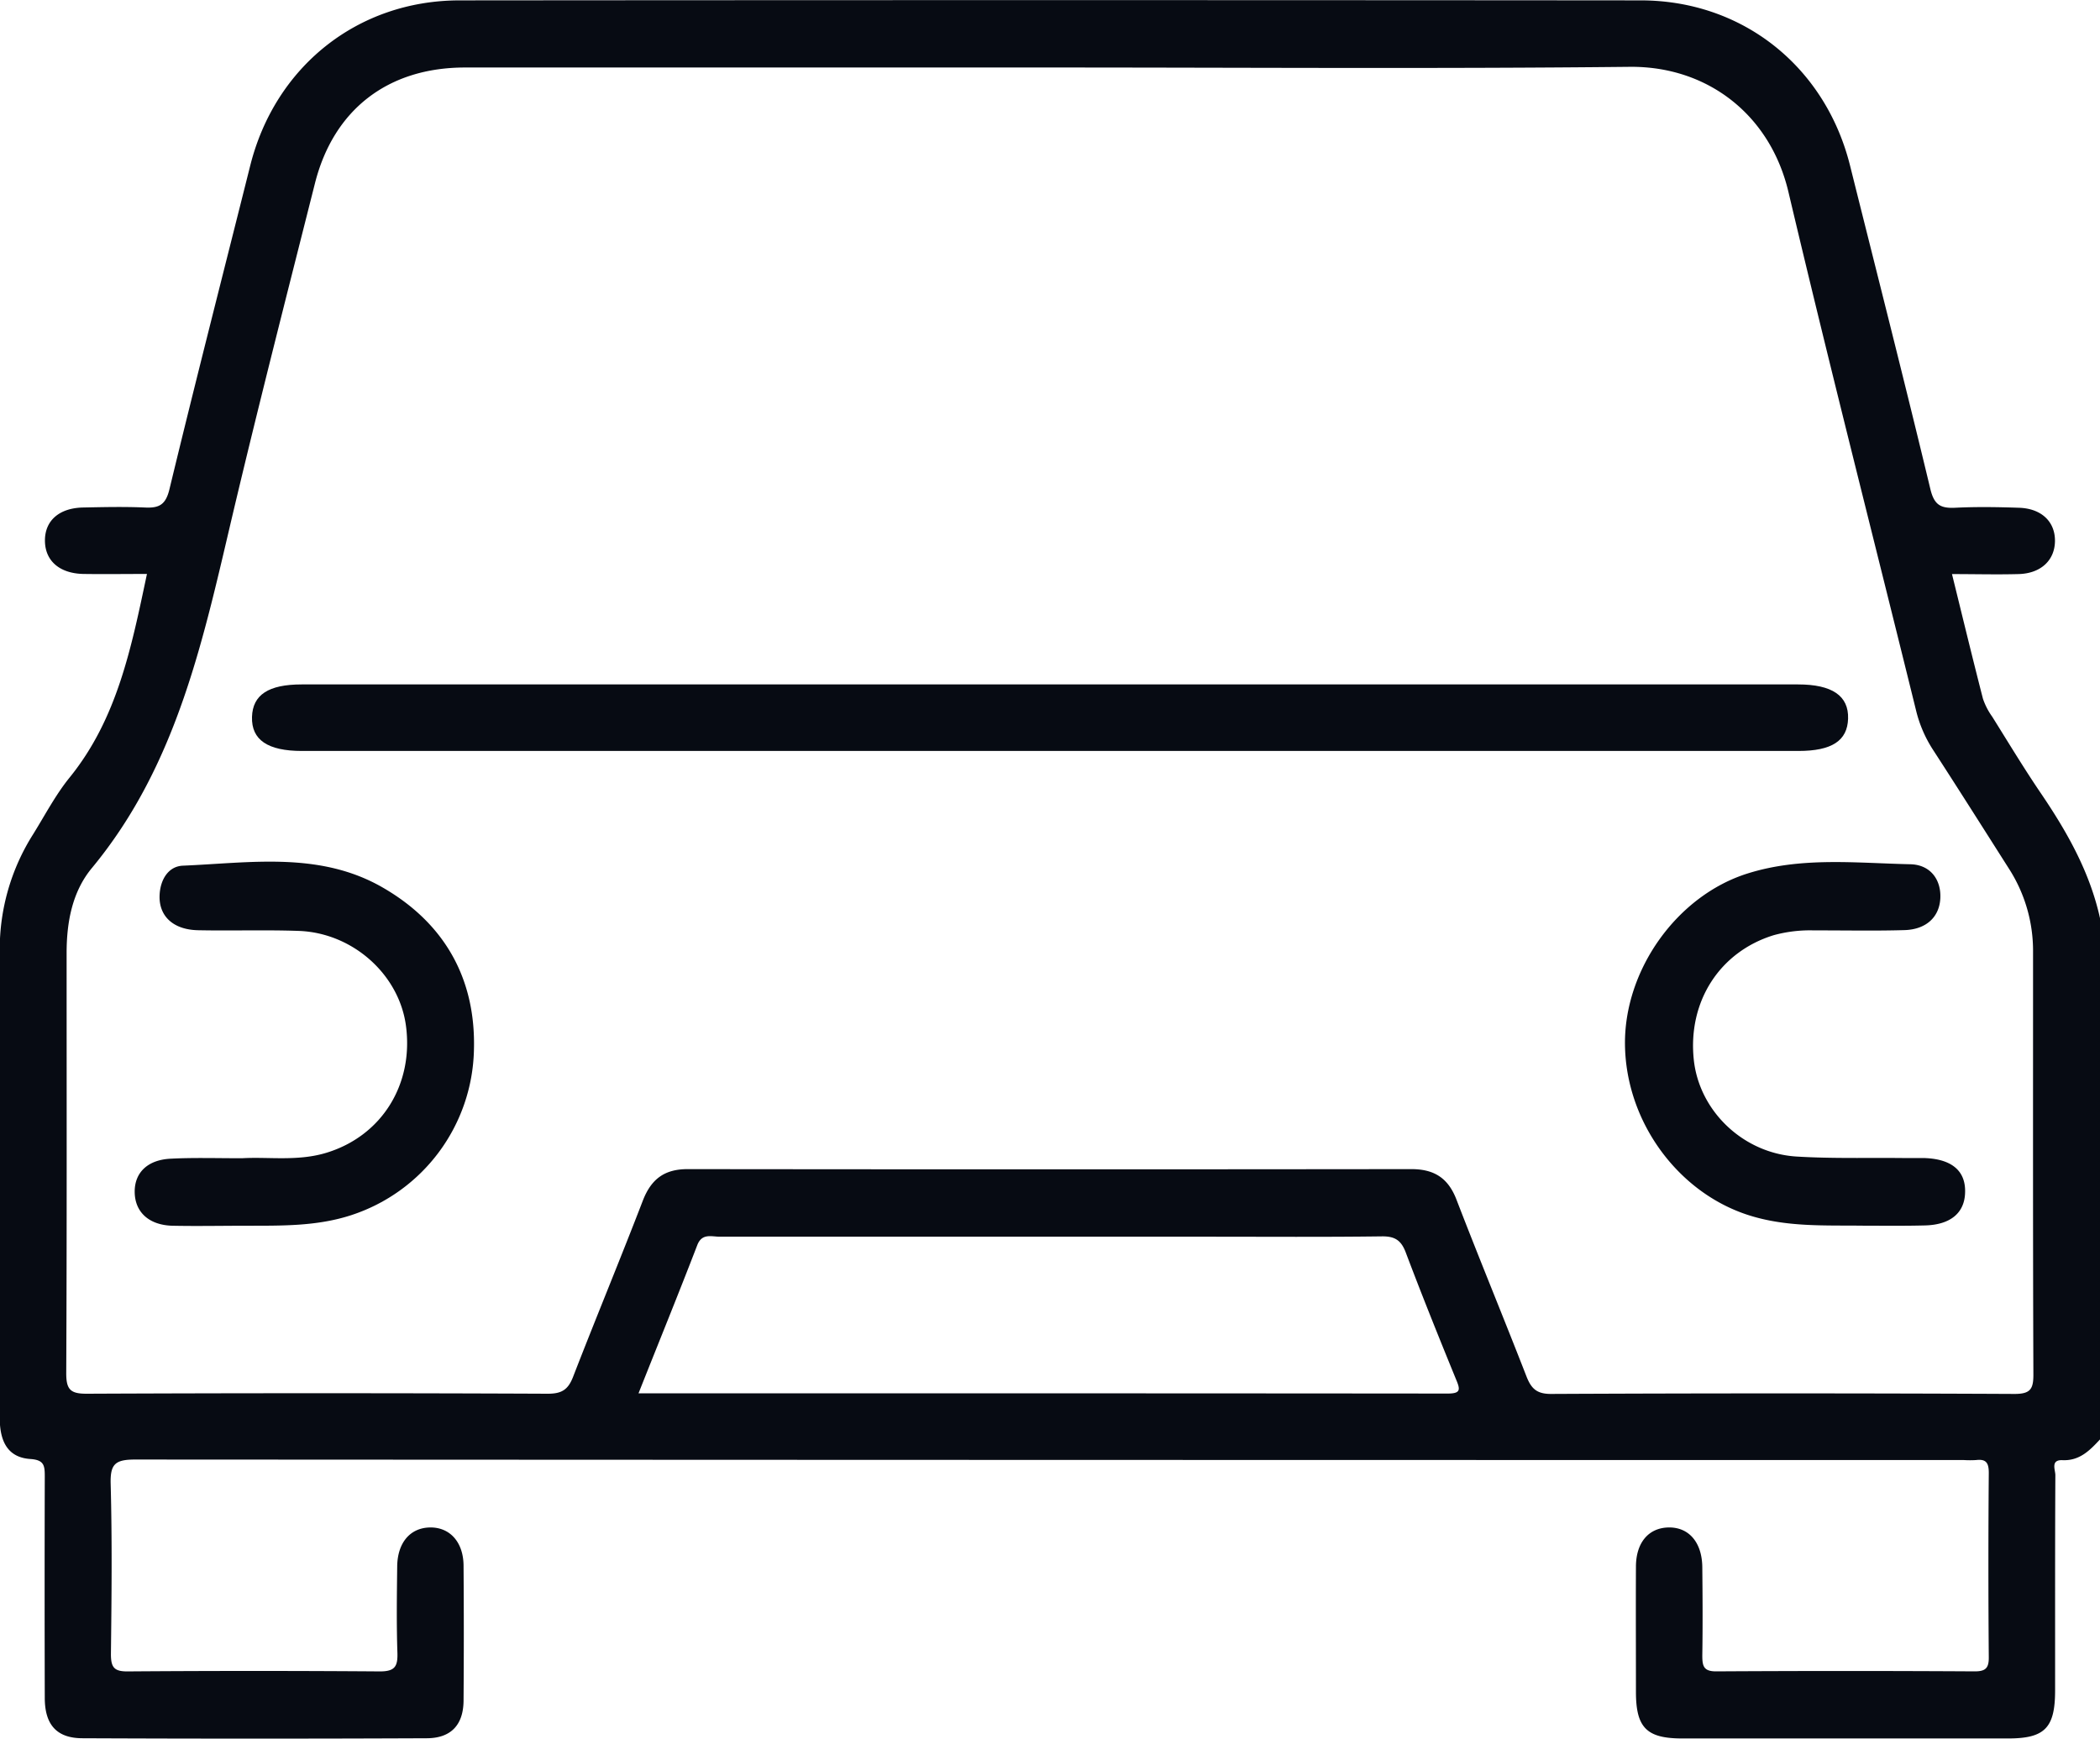
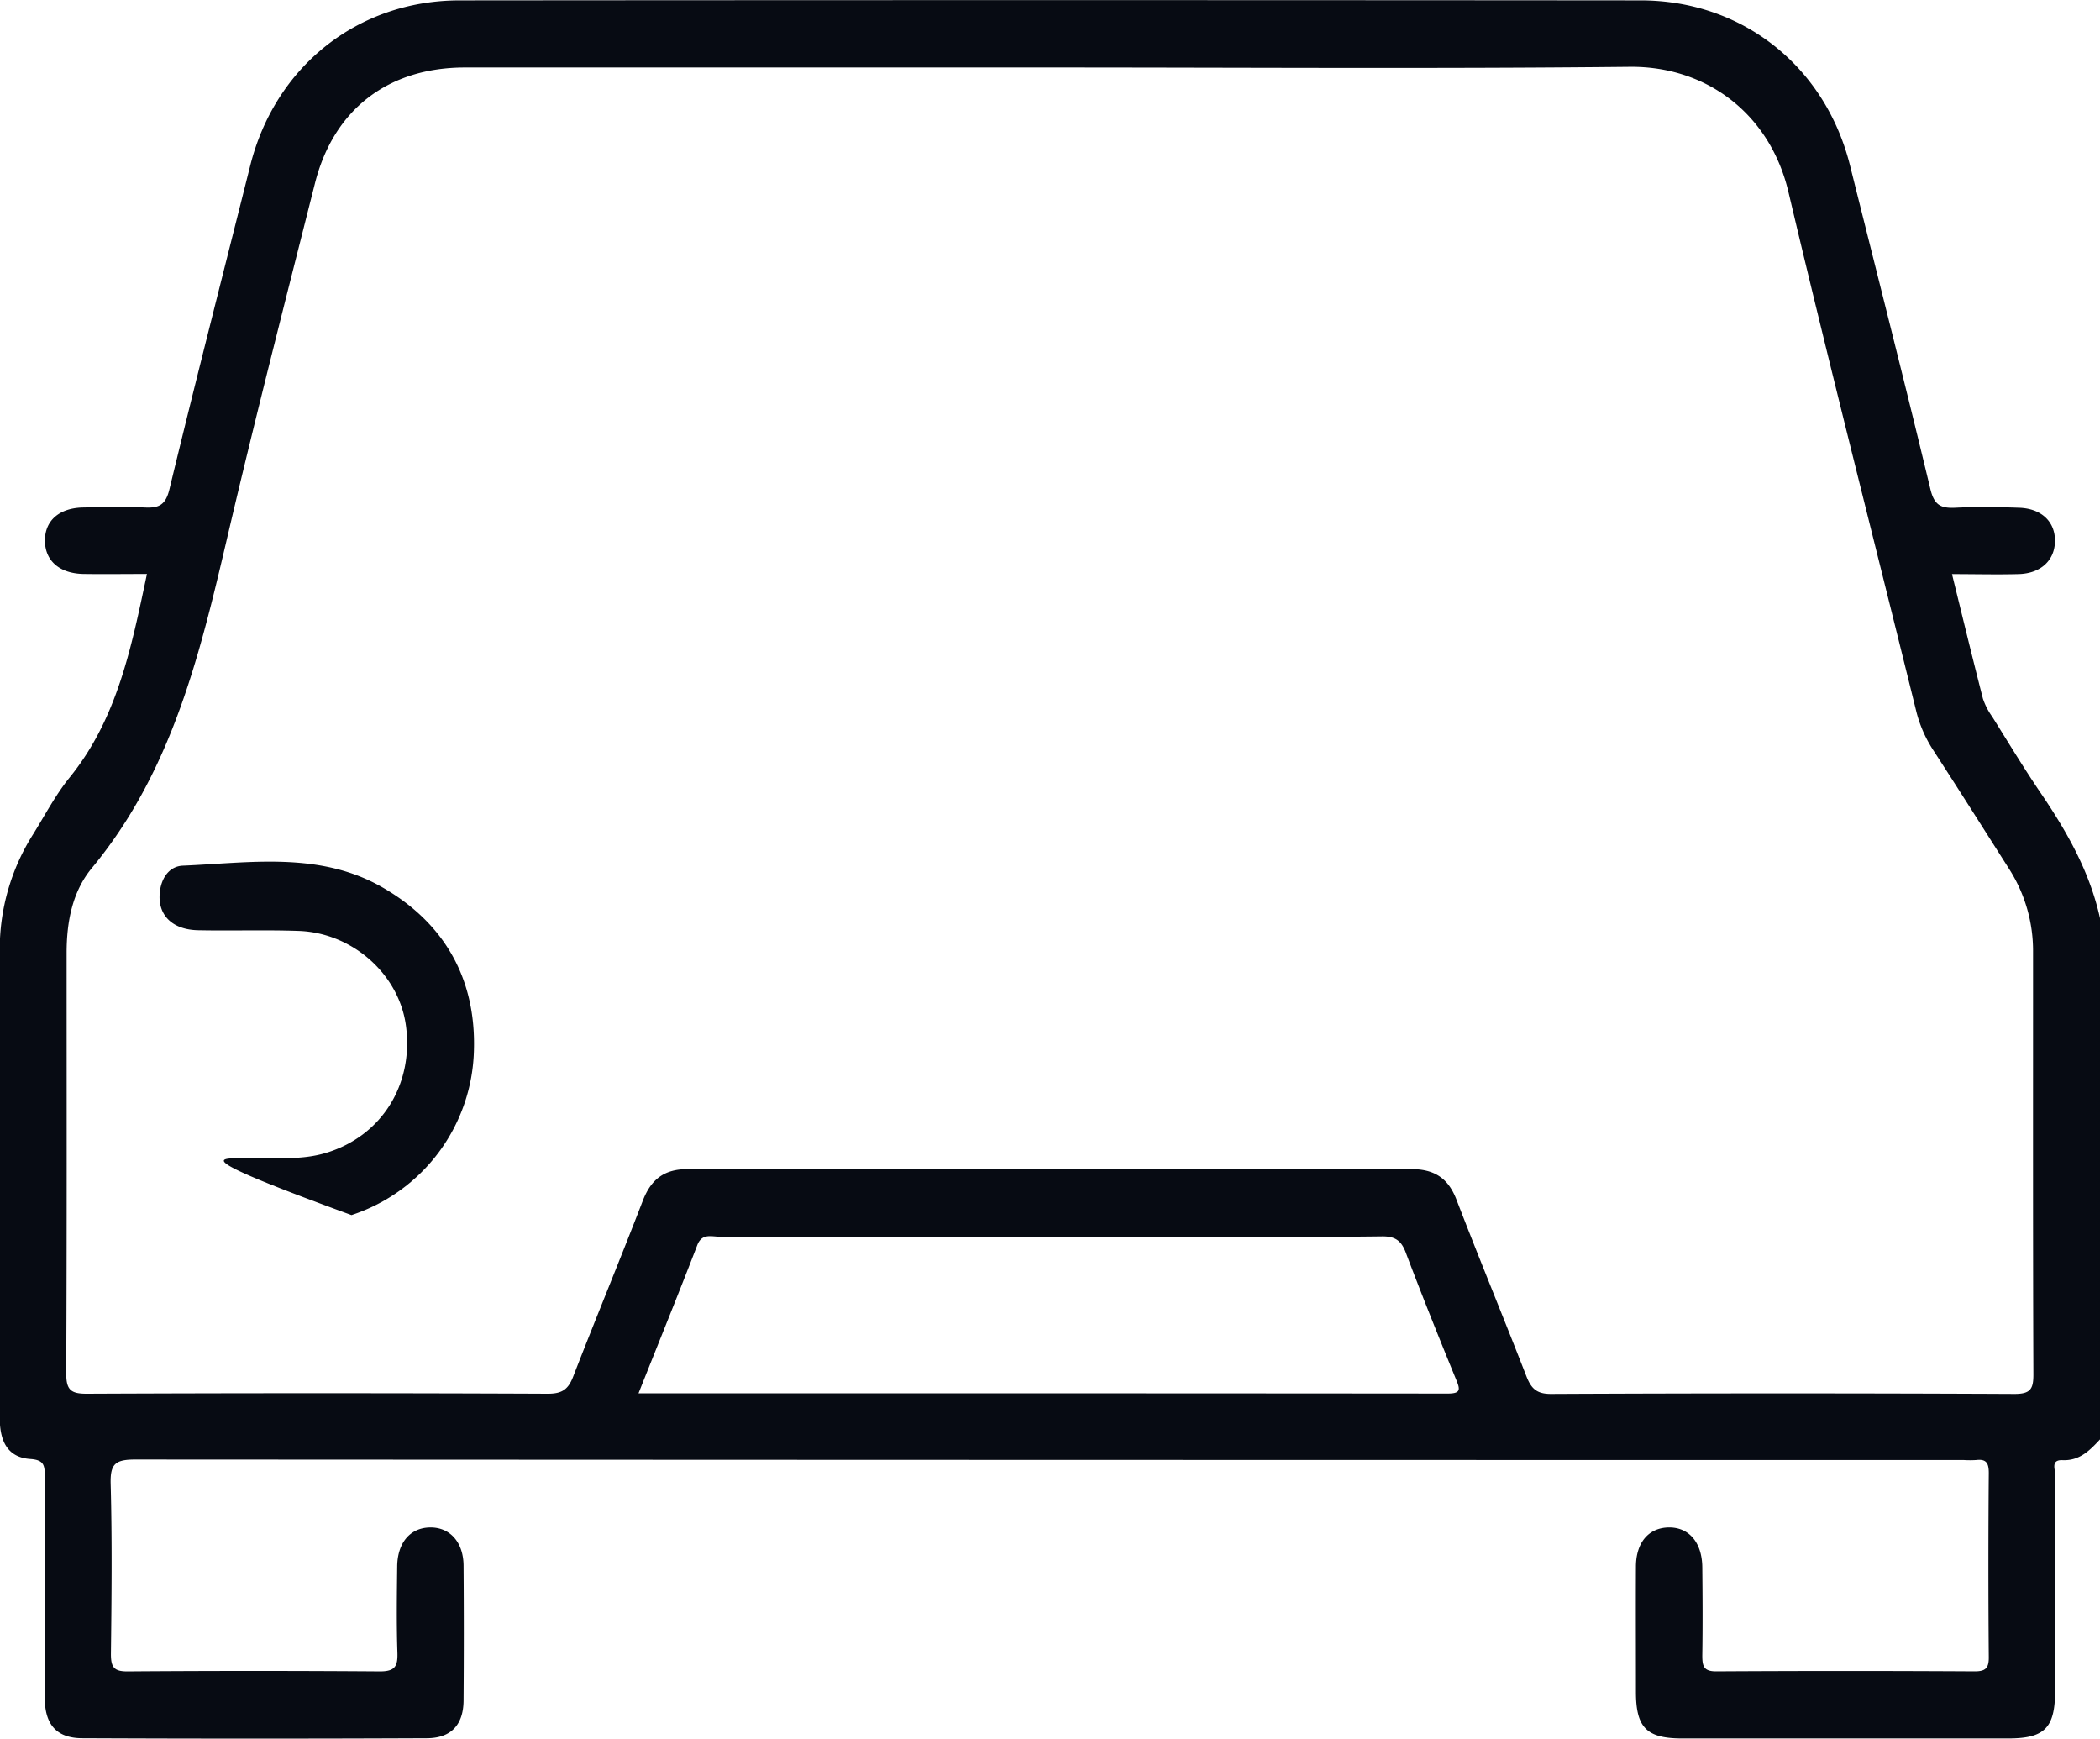
<svg xmlns="http://www.w3.org/2000/svg" id="Layer_1" data-name="Layer 1" viewBox="0 0 500 413.91">
  <defs>
    <style>
      .cls-1 {
        fill: #070b13;
      }
    </style>
  </defs>
  <title>apartmani-zlatibor-besplatan-parking</title>
  <g>
    <path class="cls-1" d="M506.44,392.18c-2.43,2.62-4.87,5.12-8.93,4.94-2.9-.12-1.7,2.29-1.7,3.57-.09,17.08-.05,34.17-.06,51.25,0,8.92-2.45,11.43-11.17,11.43q-38.82,0-77.63,0c-8.45,0-11-2.56-11-11.09,0-9.93-.05-19.86,0-29.78,0-5.75,3-9.24,7.7-9.36,4.87-.12,8.05,3.52,8.1,9.49.07,7,.11,14,0,21,0,2.52.31,3.79,3.35,3.77q30.75-.18,61.51,0c2.5,0,3.37-.71,3.35-3.31q-.18-22,0-43.93c0-2.26-.53-3.37-3-3.07a23.84,23.84,0,0,1-2.93,0q-217.72,0-435.46-.12c-4.73,0-5.91,1.1-5.78,5.8.36,13.5.22,27,.06,40.52,0,3.15.76,4.15,4,4.12q30-.22,60.05,0c3.63,0,4.26-1.25,4.16-4.47-.23-6.82-.13-13.66-.05-20.5.06-5.69,3.1-9.22,7.8-9.3s7.95,3.44,8,9.06q.12,16.11,0,32.22c-.06,5.73-3,8.87-8.71,8.9q-41,.18-82,0c-6.16,0-9-3.22-9-9.63q-.07-26.35,0-52.72c0-2.59-.16-3.91-3.45-4.13-5-.34-7.26-3.69-7.27-9.72,0-18.22,0-36.45,0-54.67,0-18.88,0-37.75,0-56.63a51.07,51.07,0,0,1,7.94-27.7c2.83-4.55,5.34-9.38,8.69-13.51,11.41-14.07,14.73-31.09,18.42-48.47-5.09,0-10.09.07-15.08,0-5.73-.1-9.17-3.12-9.21-7.89s3.36-7.82,9.1-7.93c4.88-.1,9.77-.21,14.64,0,3.4.17,5-.58,5.91-4.37C53,140.26,59.57,114.63,66,89c5.9-23.63,25.58-39.39,49.86-39.41q140.6-.12,281.2,0c24.29,0,44,15.77,49.88,39.38,6.41,25.66,12.95,51.29,19.12,77,.91,3.76,2.46,4.57,5.89,4.41,5-.25,10.09-.17,15.13,0,5.36.14,8.67,3.27,8.64,7.89s-3.37,7.77-8.7,7.9c-5.16.14-10.32,0-15.82,0,2.51,10.19,4.87,19.95,7.37,29.67a16.28,16.28,0,0,0,2.22,4.3c3.79,6.06,7.48,12.18,11.49,18.09,6.3,9.27,11.77,18.88,14.19,30ZM256.28,65.57q-69.55,0-139.12,0c-18.33,0-31.32,10-35.75,27.65C74.9,119,68.29,144.81,62.14,170.7,55,200.85,48.91,231.3,28.3,256.17c-4.67,5.64-6,12.88-6,20.21,0,33.36.07,66.71-.09,100.07,0,3.84,1,4.86,4.84,4.85q54.91-.24,109.83,0c3.35,0,4.83-1,6-4,5.45-14.06,11.24-28,16.65-42.06,2-5.09,5.15-7.41,10.63-7.41q86.16.1,172.32,0c5.44,0,8.76,2.12,10.74,7.26,5.42,14.07,11.18,28,16.65,42.05,1.13,2.89,2.41,4.23,5.89,4.21q55.17-.26,110.33,0c3.8,0,4.51-1.17,4.49-4.69-.13-33.52-.07-67-.08-100.55a36.2,36.2,0,0,0-5.76-19.84c-6-9.43-12-18.93-18.1-28.33a30.32,30.32,0,0,1-4-9.32C452.49,177.46,442,136.43,432.26,95.21c-4.37-18.52-19.42-30-37.83-29.8C348.38,65.9,302.33,65.57,256.28,65.57ZM158.47,381.2c64.82,0,128.75,0,192.67.06,3.12,0,3-.95,2-3.32-4.11-10.05-8.17-20.13-12-30.28-1.1-2.9-2.6-3.86-5.69-3.82-13.66.18-27.33.08-41,.08q-58.32,0-116.62,0c-2,0-4.25-.89-5.37,2C168,357.51,163.31,369,158.47,381.2Z" transform="translate(-6.44 -49.5)" />
-     <path class="cls-1" d="M256.48,228.28H78.34c-8.18,0-12.06-2.65-11.9-8.1.16-5.27,3.93-7.74,11.83-7.74H434.55q12.17,0,11.91,8.15c-.16,5.27-3.88,7.69-11.84,7.69Z" transform="translate(-6.44 -49.5)" />
-     <path class="cls-1" d="M64.06,325.24c6.21-.38,13.25.79,20.09-1.3,13.14-4,20.8-16.22,18.95-30.2-1.61-12.23-12.67-22.17-25.55-22.62-8-.28-15.94,0-23.9-.16-6-.11-9.43-3.38-9.21-8.37.16-3.66,2.07-6.86,5.56-7,16.11-.68,32.63-3.44,47.63,5.24,14.77,8.54,22.15,21.82,21.65,38.71a42.35,42.35,0,0,1-29.15,39.23c-8.23,2.7-16.63,2.52-25.06,2.54-5.85,0-11.71.12-17.56,0-5.69-.15-9-3.33-9-8.13,0-4.61,3.18-7.62,8.71-7.84C52.58,325.07,58,325.24,64.06,325.24Z" transform="translate(-6.44 -49.5)" />
-     <path class="cls-1" d="M450.43,341.3c-9.39-.13-18.78.42-28-2.62-16.64-5.5-28.85-22.21-29.09-40.43-.23-17.89,12.45-35.57,29.22-40.81,12.72-4,25.77-2.47,38.71-2.19,4.79.1,7.39,3.68,7.15,8.14s-3.39,7.39-8.54,7.54c-7.15.21-14.31.05-21.47.07a32.69,32.69,0,0,0-9.63,1.13c-12.89,3.95-20.54,15.82-19.05,29.71,1.31,12.17,11.76,22.25,24.54,23,8.42.51,16.9.26,25.35.35,1.63,0,3.25,0,4.88,0,6.57.19,10,3,9.82,8.22-.12,4.91-3.57,7.74-9.76,7.83C459.86,341.36,455.15,341.3,450.43,341.3Z" transform="translate(-6.44 -49.5)" />
+     <path class="cls-1" d="M64.06,325.24c6.21-.38,13.25.79,20.09-1.3,13.14-4,20.8-16.22,18.95-30.2-1.61-12.23-12.67-22.17-25.55-22.62-8-.28-15.94,0-23.9-.16-6-.11-9.43-3.38-9.21-8.37.16-3.66,2.07-6.86,5.56-7,16.11-.68,32.63-3.44,47.63,5.24,14.77,8.54,22.15,21.82,21.65,38.71a42.35,42.35,0,0,1-29.15,39.23C52.58,325.07,58,325.24,64.06,325.24Z" transform="translate(-6.44 -49.5)" />
  </g>
</svg>